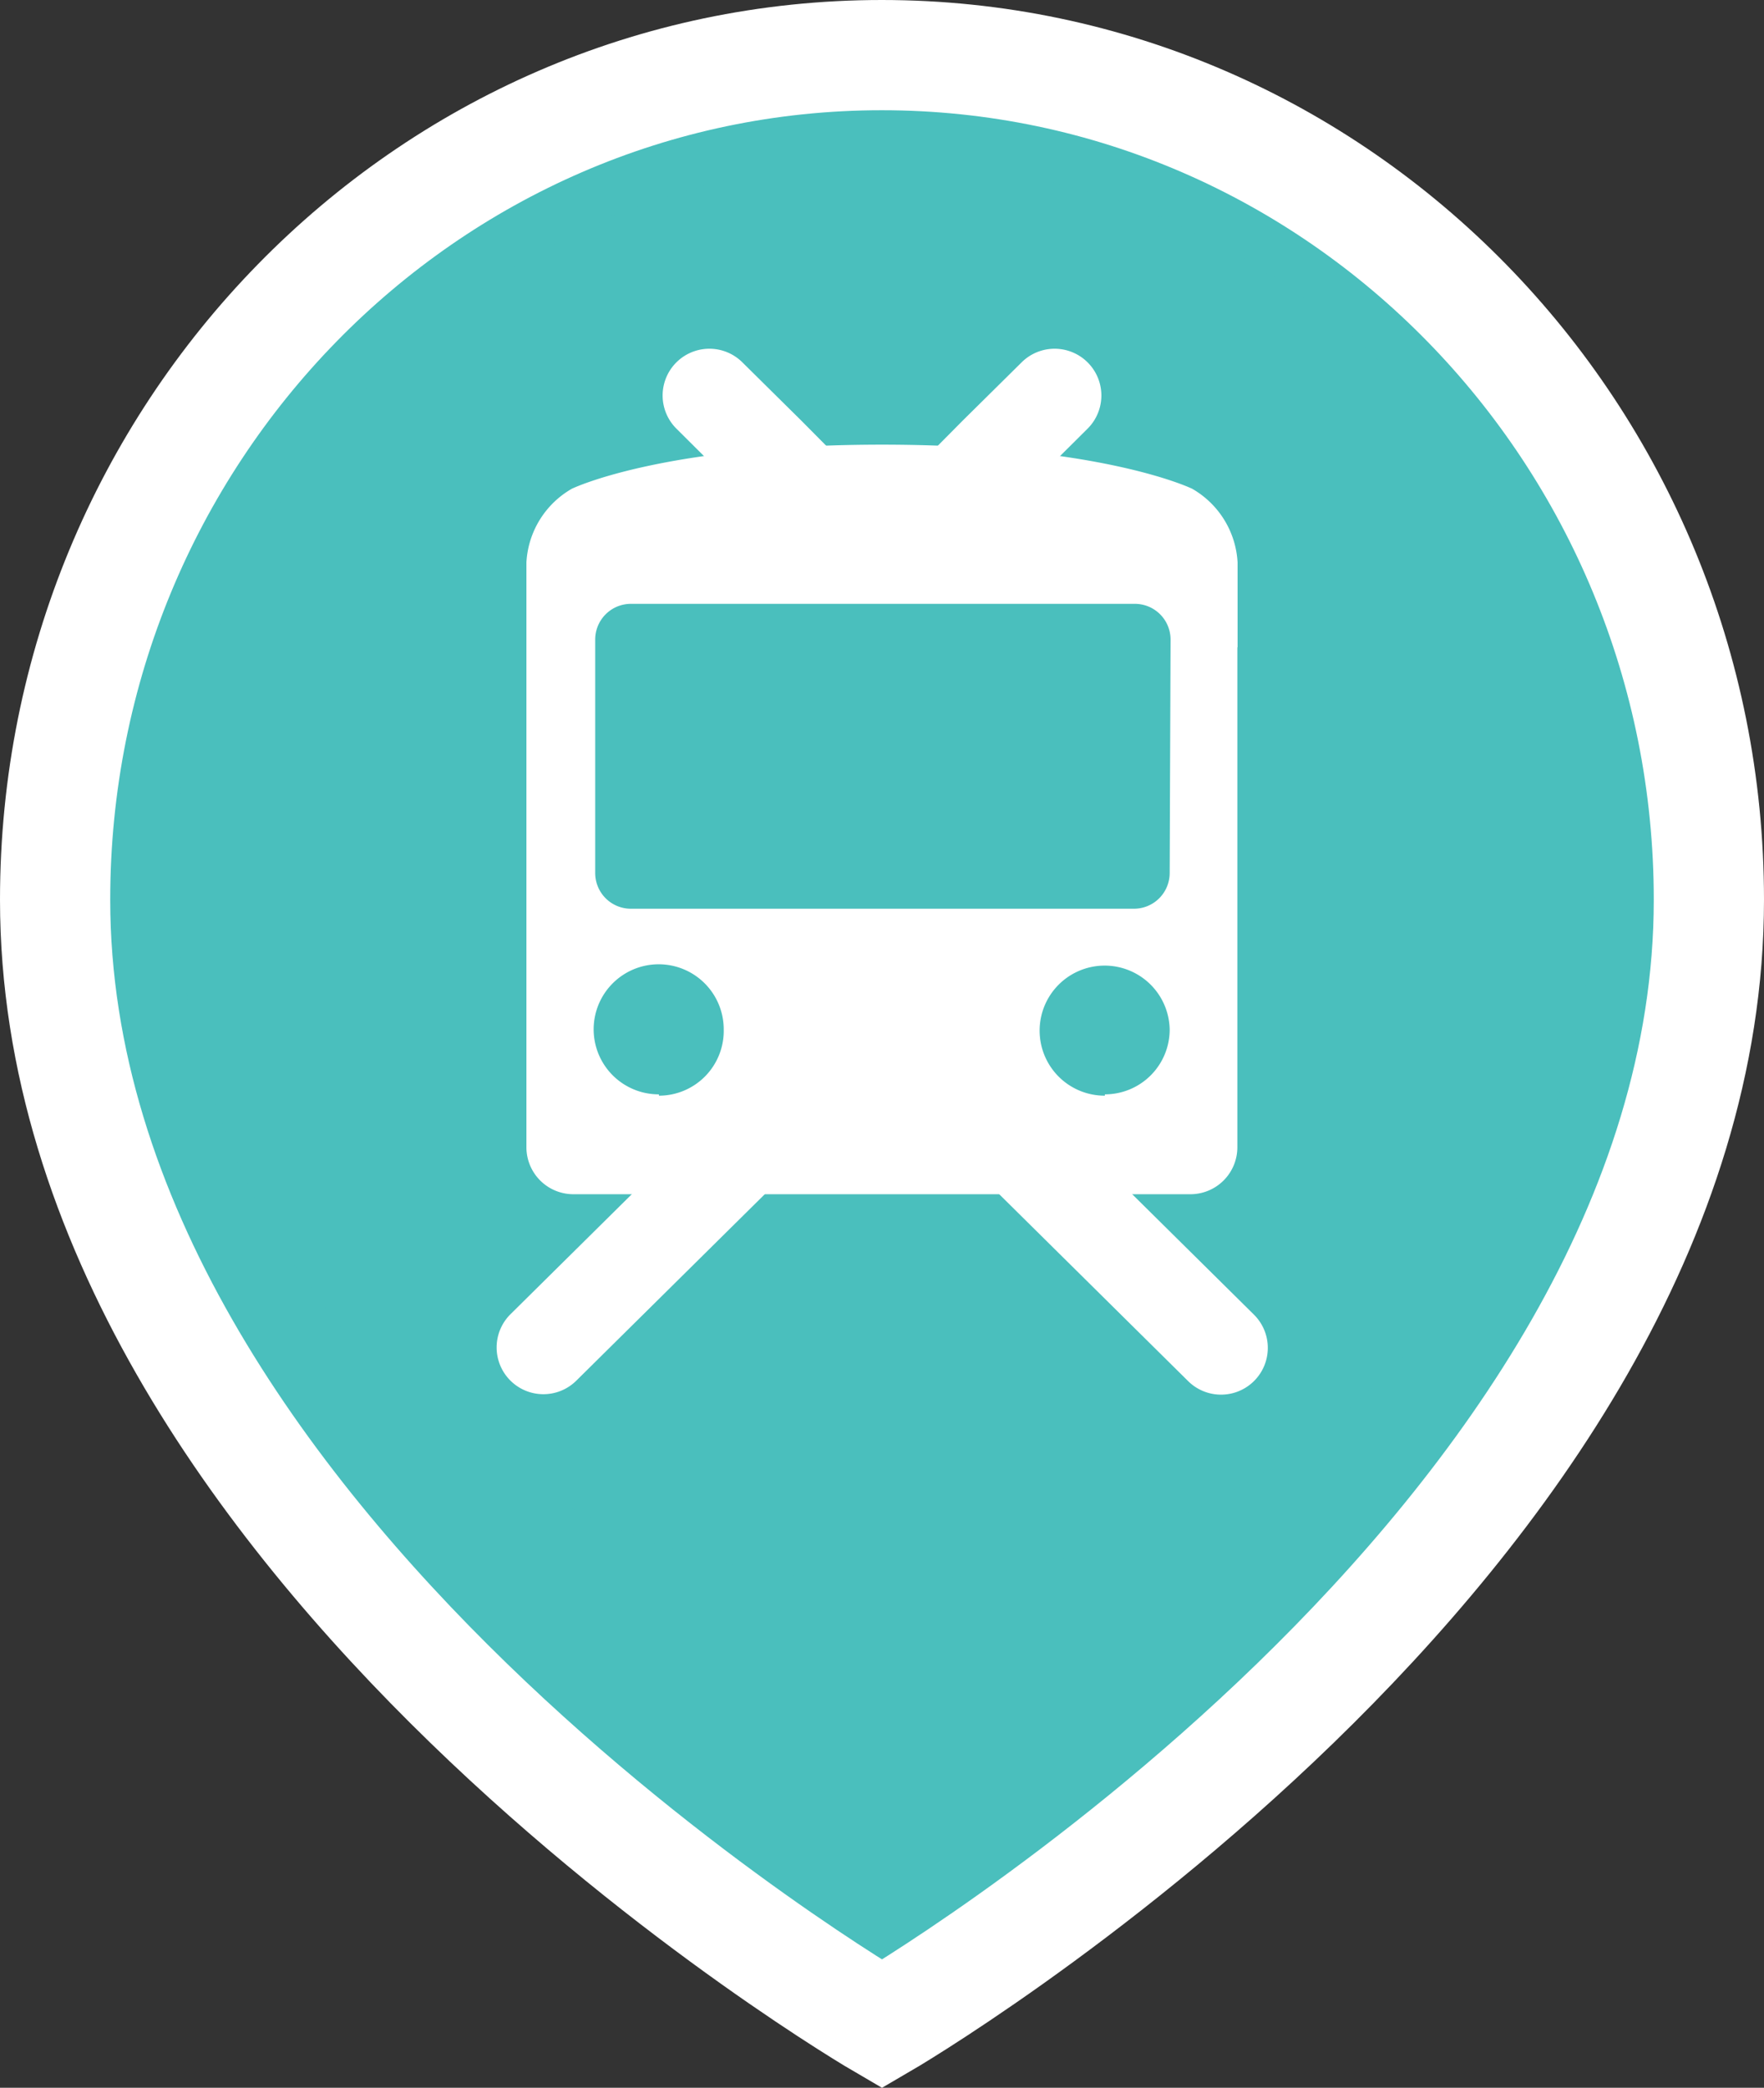
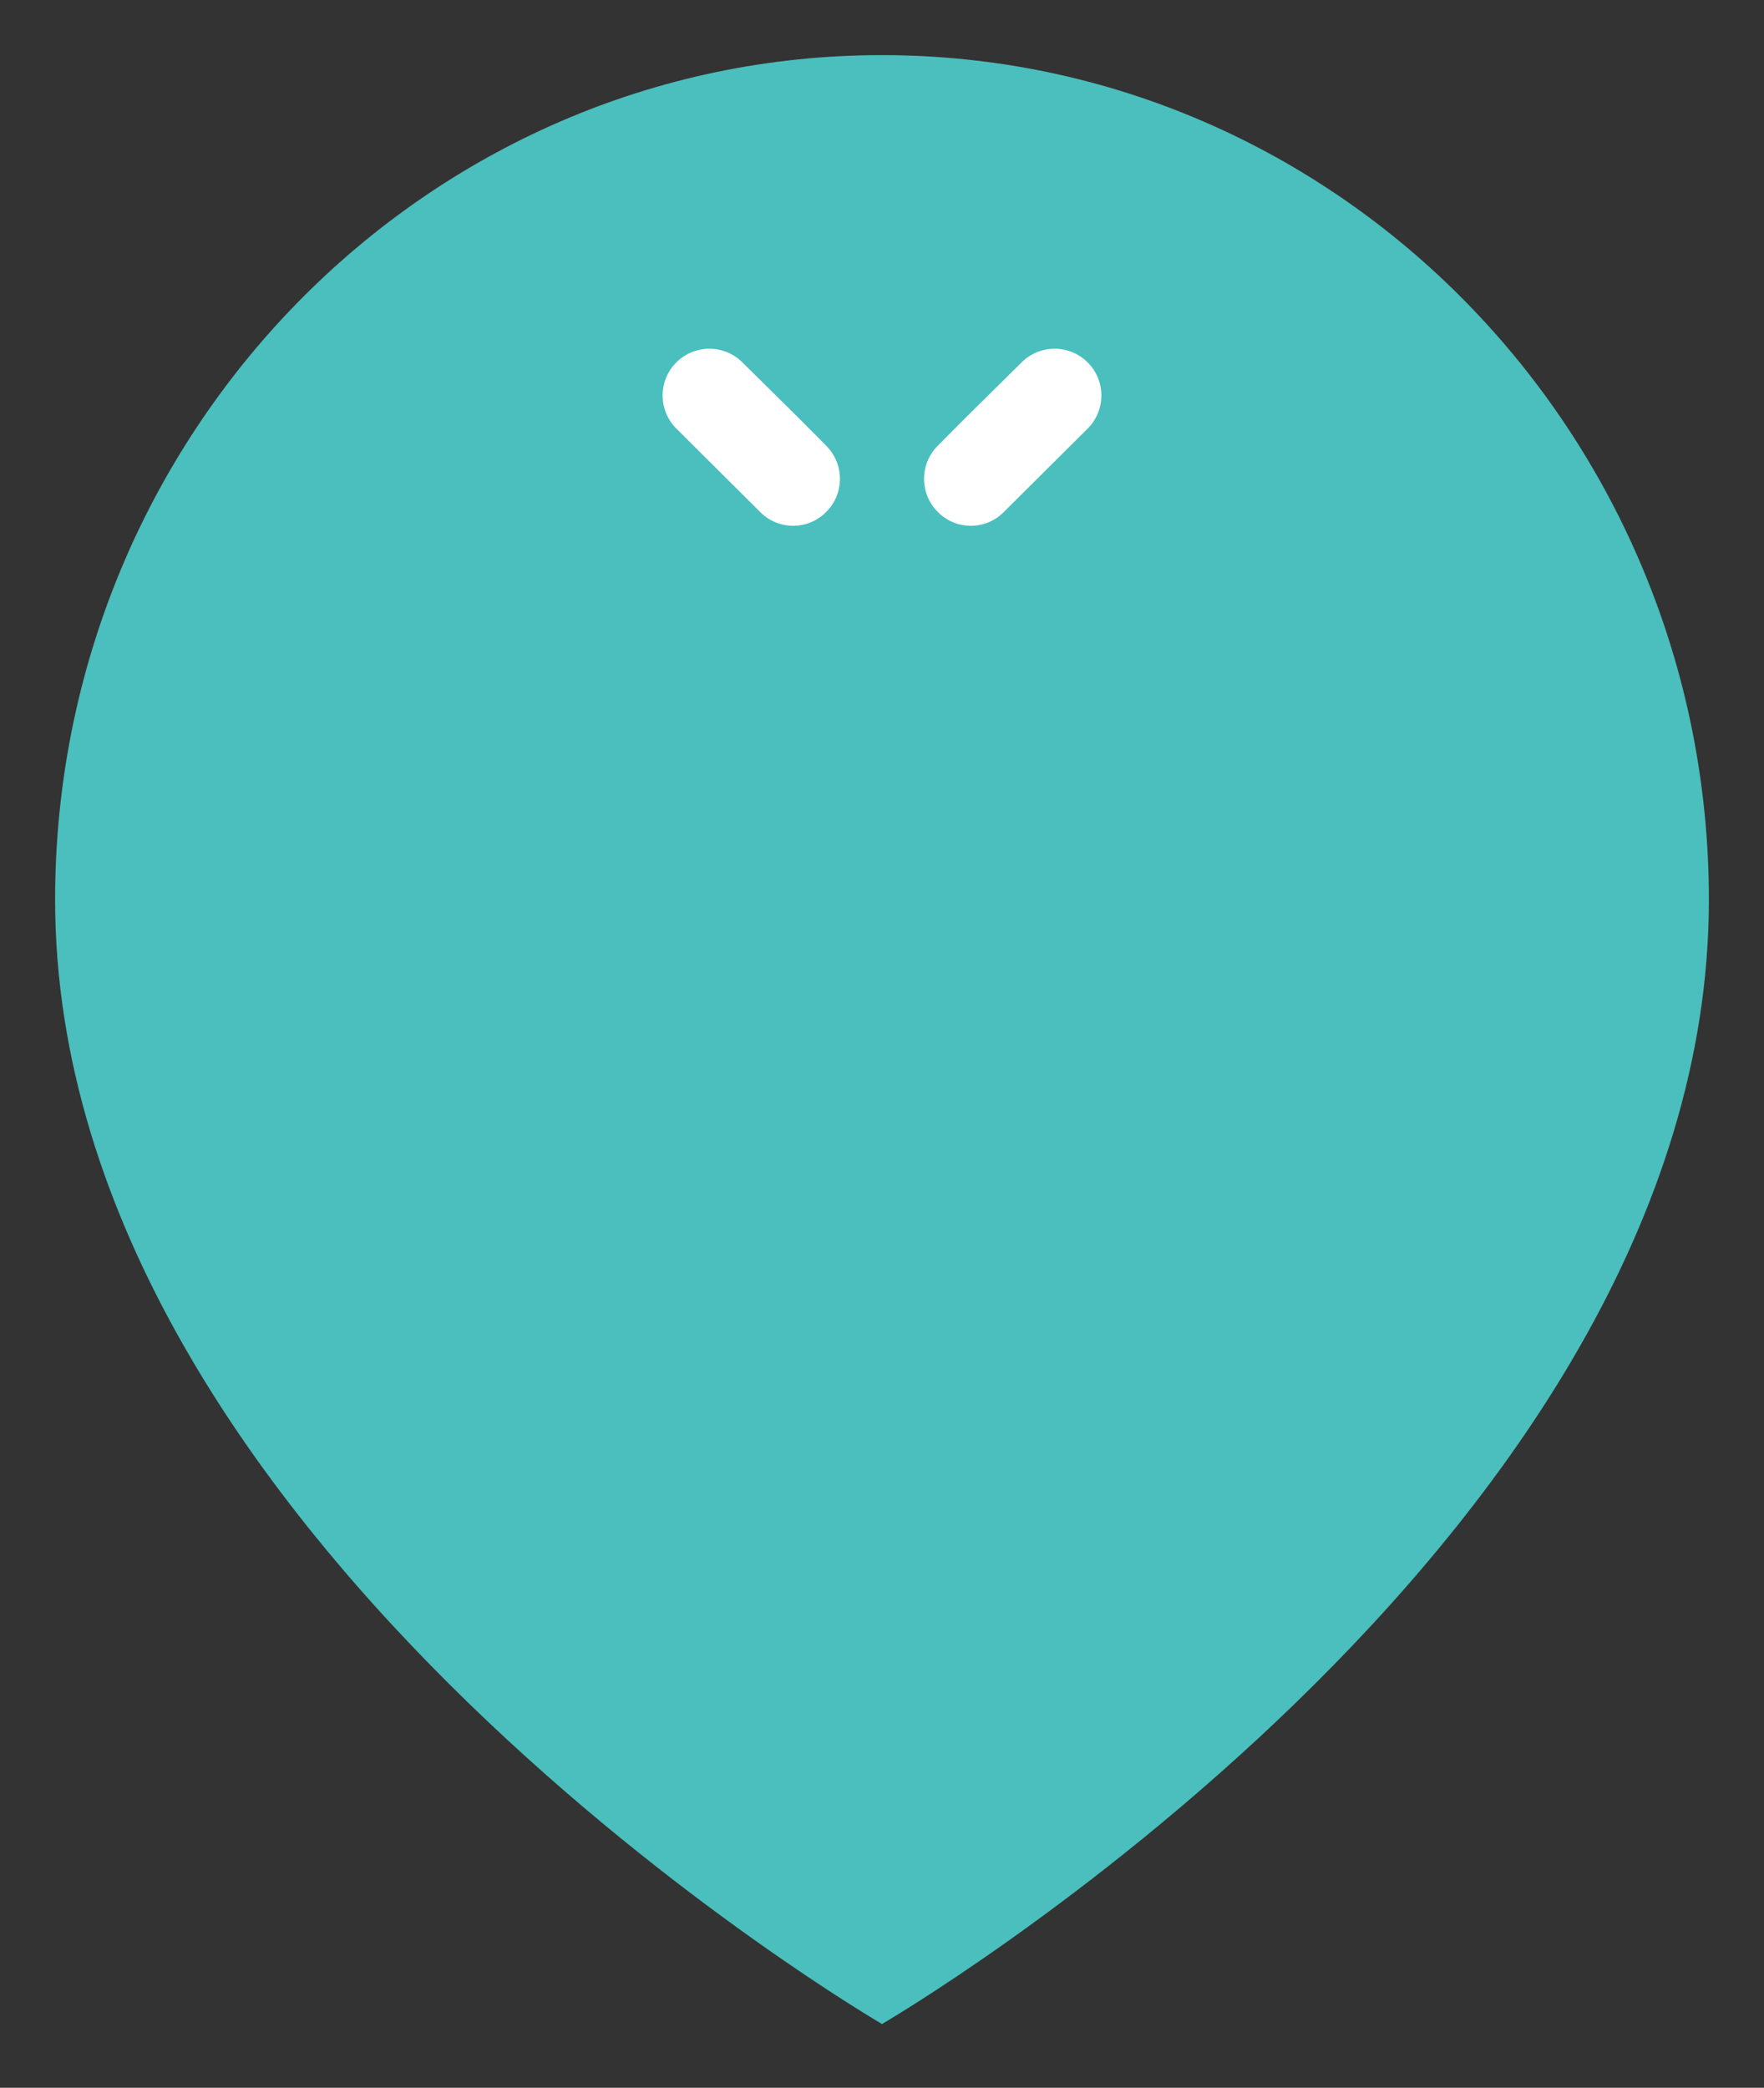
<svg xmlns="http://www.w3.org/2000/svg" id="Lager_1" data-name="Lager 1" viewBox="0 0 80.02 94.7">
  <rect x="0" y="0" width="80.02" height="94.7" fill="#333333" stroke="none" />
  <defs>
    <style>.cls-1{fill:#4abfbd;}.cls-2{fill:none;stroke:#fff;stroke-miterlimit:10;stroke-width:5px;}.cls-3{fill:#fff;}</style>
  </defs>
  <title>Place_pendeltåg_hover</title>
  <path class="cls-1" d="M100,54.8C79.29,54.8,62.5,72,62.5,93.11c0,29.18,37.51,51,37.51,51s37.51-21.82,37.51-51C137.52,72,120.73,54.8,100,54.8" transform="translate(-60 -52.3)" />
-   <path class="cls-2" d="M100,54.8C79.29,54.8,62.5,72,62.5,93.11c0,29.18,37.51,51,37.51,51s37.51-21.82,37.51-51C137.52,72,120.73,54.8,100,54.8Z" transform="translate(-60 -52.3)" />
-   <path class="cls-1" d="M100,124A32.18,32.18,0,1,0,68,91.83,32.09,32.09,0,0,0,100,124" transform="translate(-60 -52.3)" />
  <path class="cls-3" d="M102.54,75.52a2.1,2.1,0,0,0,3,0l3.8-3.78h0a2.11,2.11,0,1,0-3-3l-2.67,2.64-1.13,1.14a2.12,2.12,0,0,0,0,3" transform="translate(-60 -52.3)" />
-   <path class="cls-3" d="M96.35,101.83a2.1,2.1,0,0,0-3,0L83.15,111.92h0a2.11,2.11,0,0,0,3,3l10.22-10.11h0a2.1,2.1,0,0,0,0-3" transform="translate(-60 -52.3)" />
-   <path class="cls-3" d="M103.67,101.83a2.1,2.1,0,0,1,3,0l10.22,10.11h0a2.11,2.11,0,0,1-3,3l-10.22-10.11h0a2.1,2.1,0,0,1,0-3" transform="translate(-60 -52.3)" />
  <path class="cls-3" d="M97.48,75.52a2.1,2.1,0,0,1-3,0l-3.8-3.78h0a2.11,2.11,0,1,1,3-3l2.67,2.64,1.13,1.14a2.12,2.12,0,0,1,0,3" transform="translate(-60 -52.3)" />
-   <path class="cls-3" d="M113.06,91.89a1.62,1.62,0,0,1-1.62,1.63H88.58A1.62,1.62,0,0,1,87,91.89V81.32a1.62,1.62,0,0,1,1.62-1.63h22.86a1.62,1.62,0,0,1,1.62,1.63ZM110.12,102A2.95,2.95,0,1,1,113.06,99a2.94,2.94,0,0,1-2.94,2.94m-20.23,0A2.95,2.95,0,1,1,92.83,99,2.94,2.94,0,0,1,89.89,102m26.25-20.33V77.81a4.11,4.11,0,0,0-2.06-3.34s-4.09-2-14.07-2-14.07,2-14.07,2a4.11,4.11,0,0,0-2.06,3.34v26.53A2.13,2.13,0,0,0,86,106.47h28a2.13,2.13,0,0,0,2.13-2.13V81.65Z" transform="translate(-60 -52.3)" />
</svg>